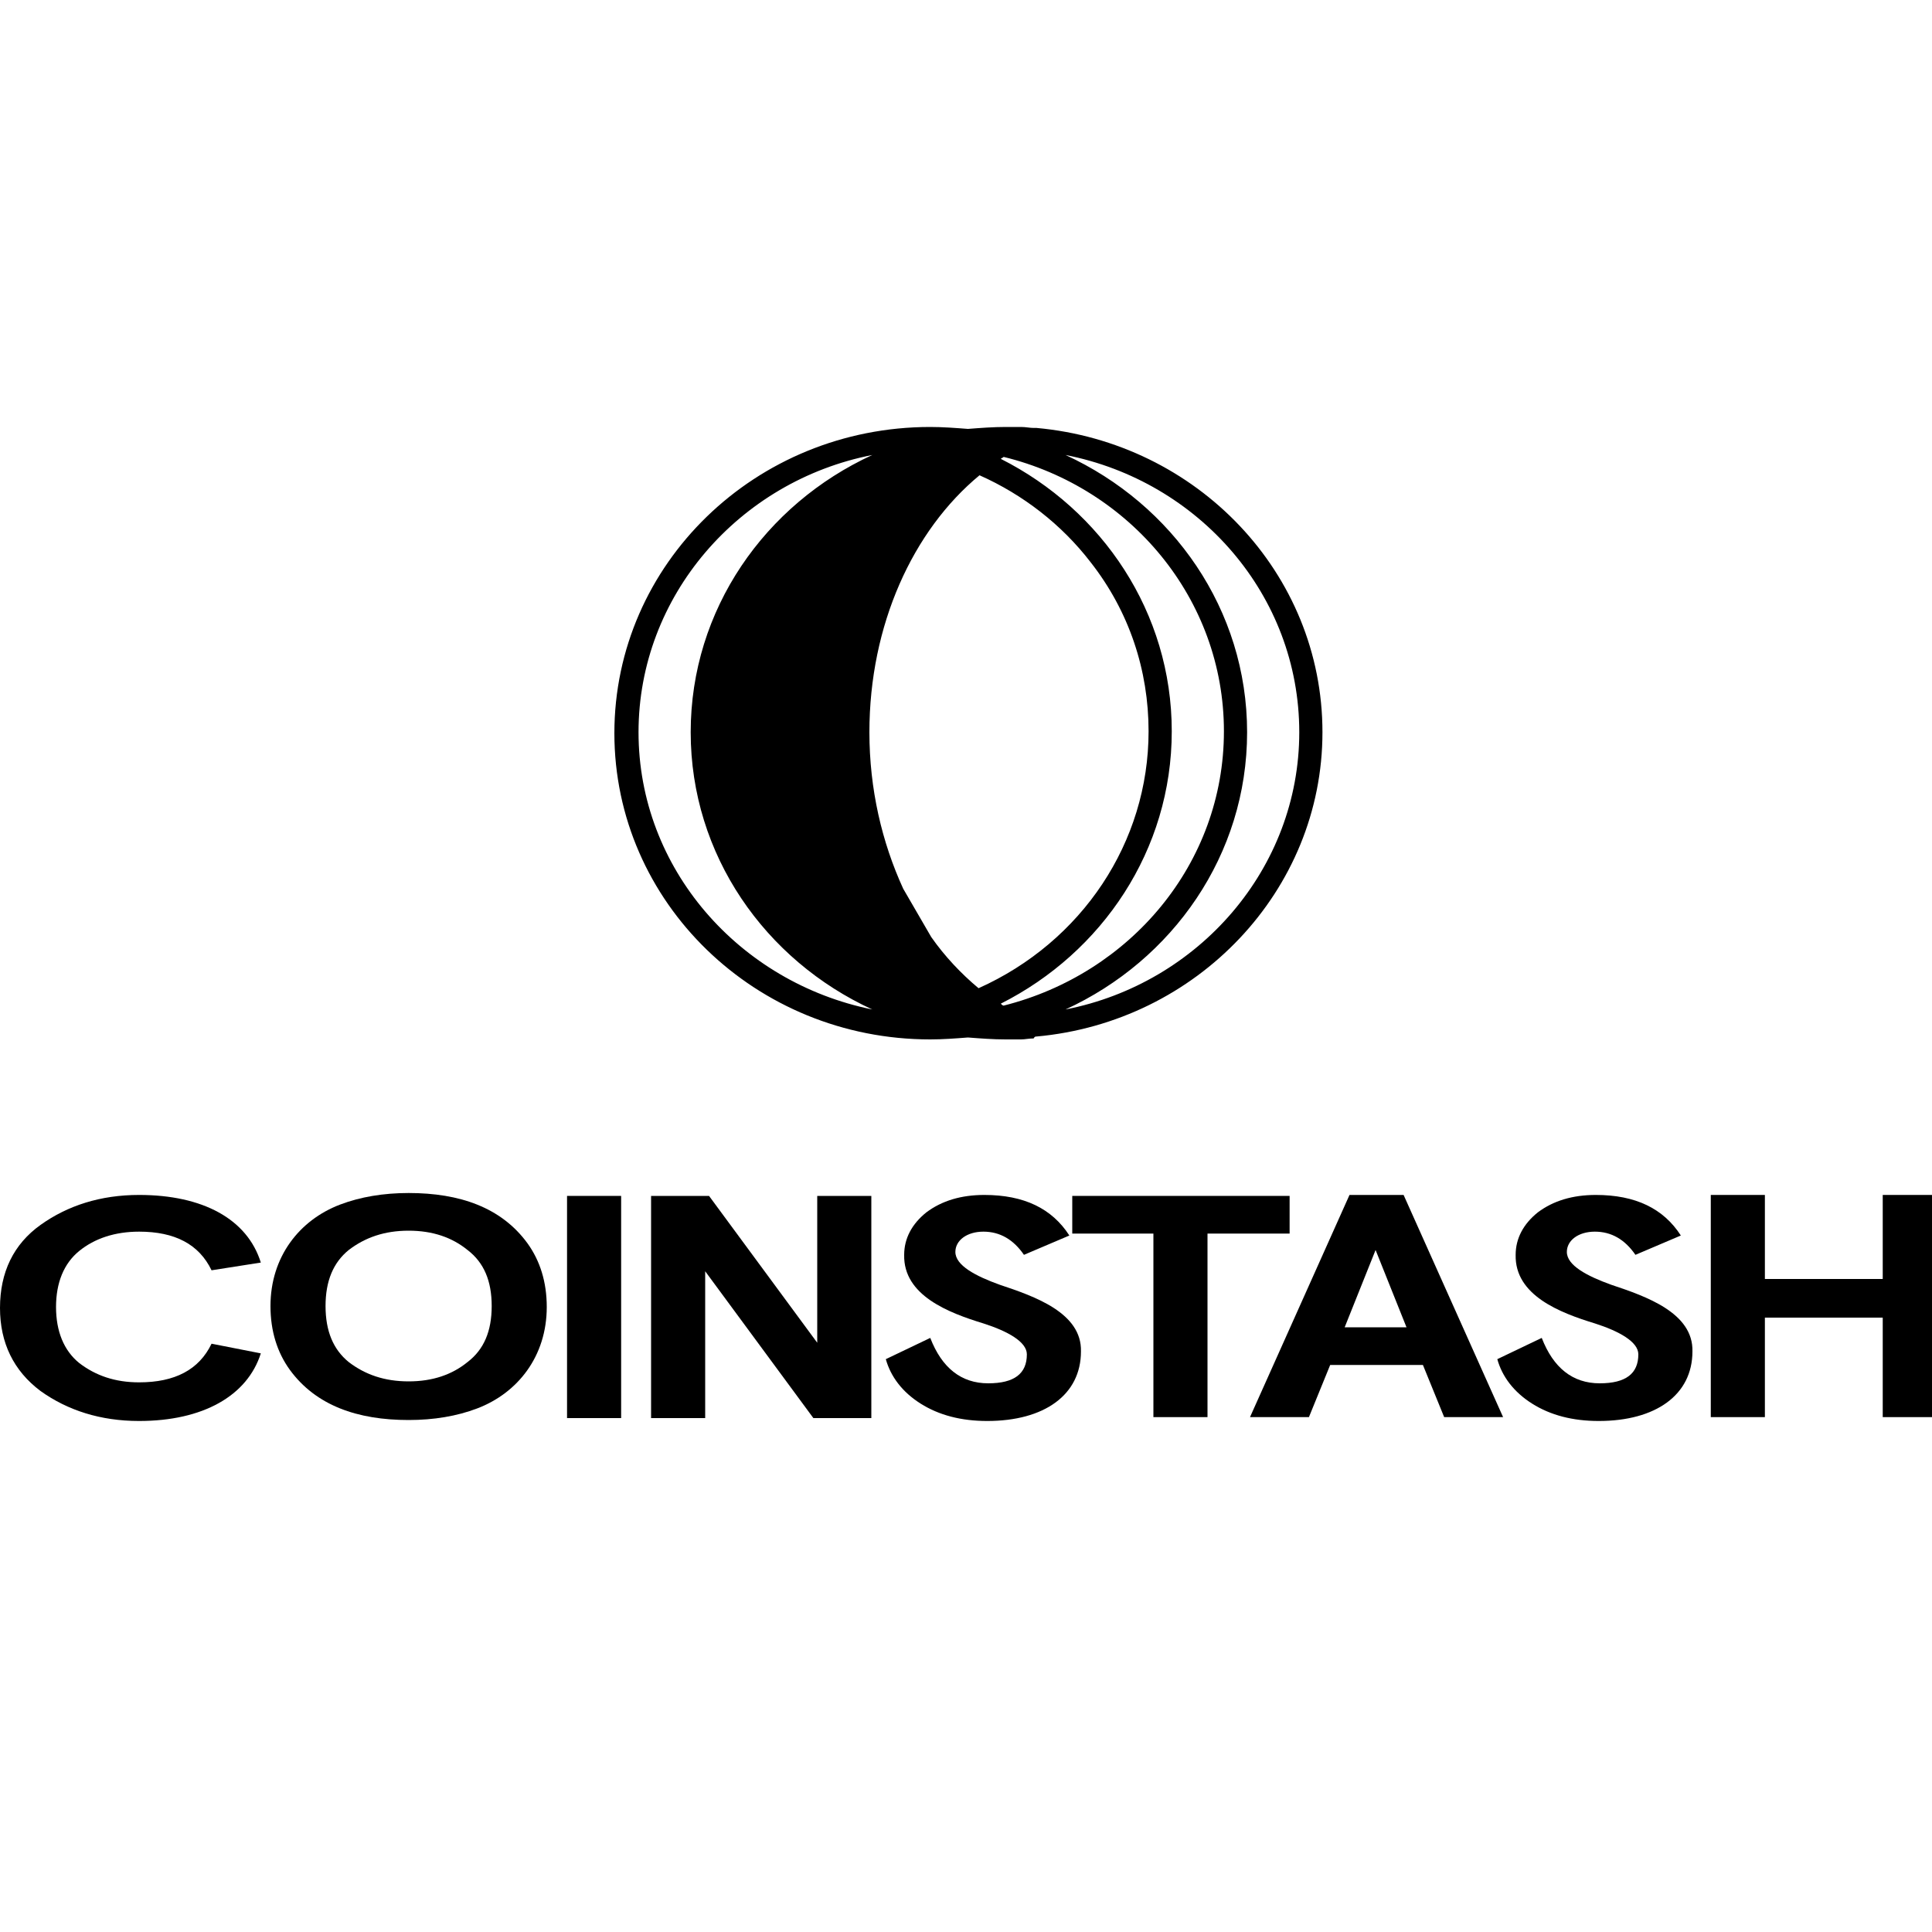
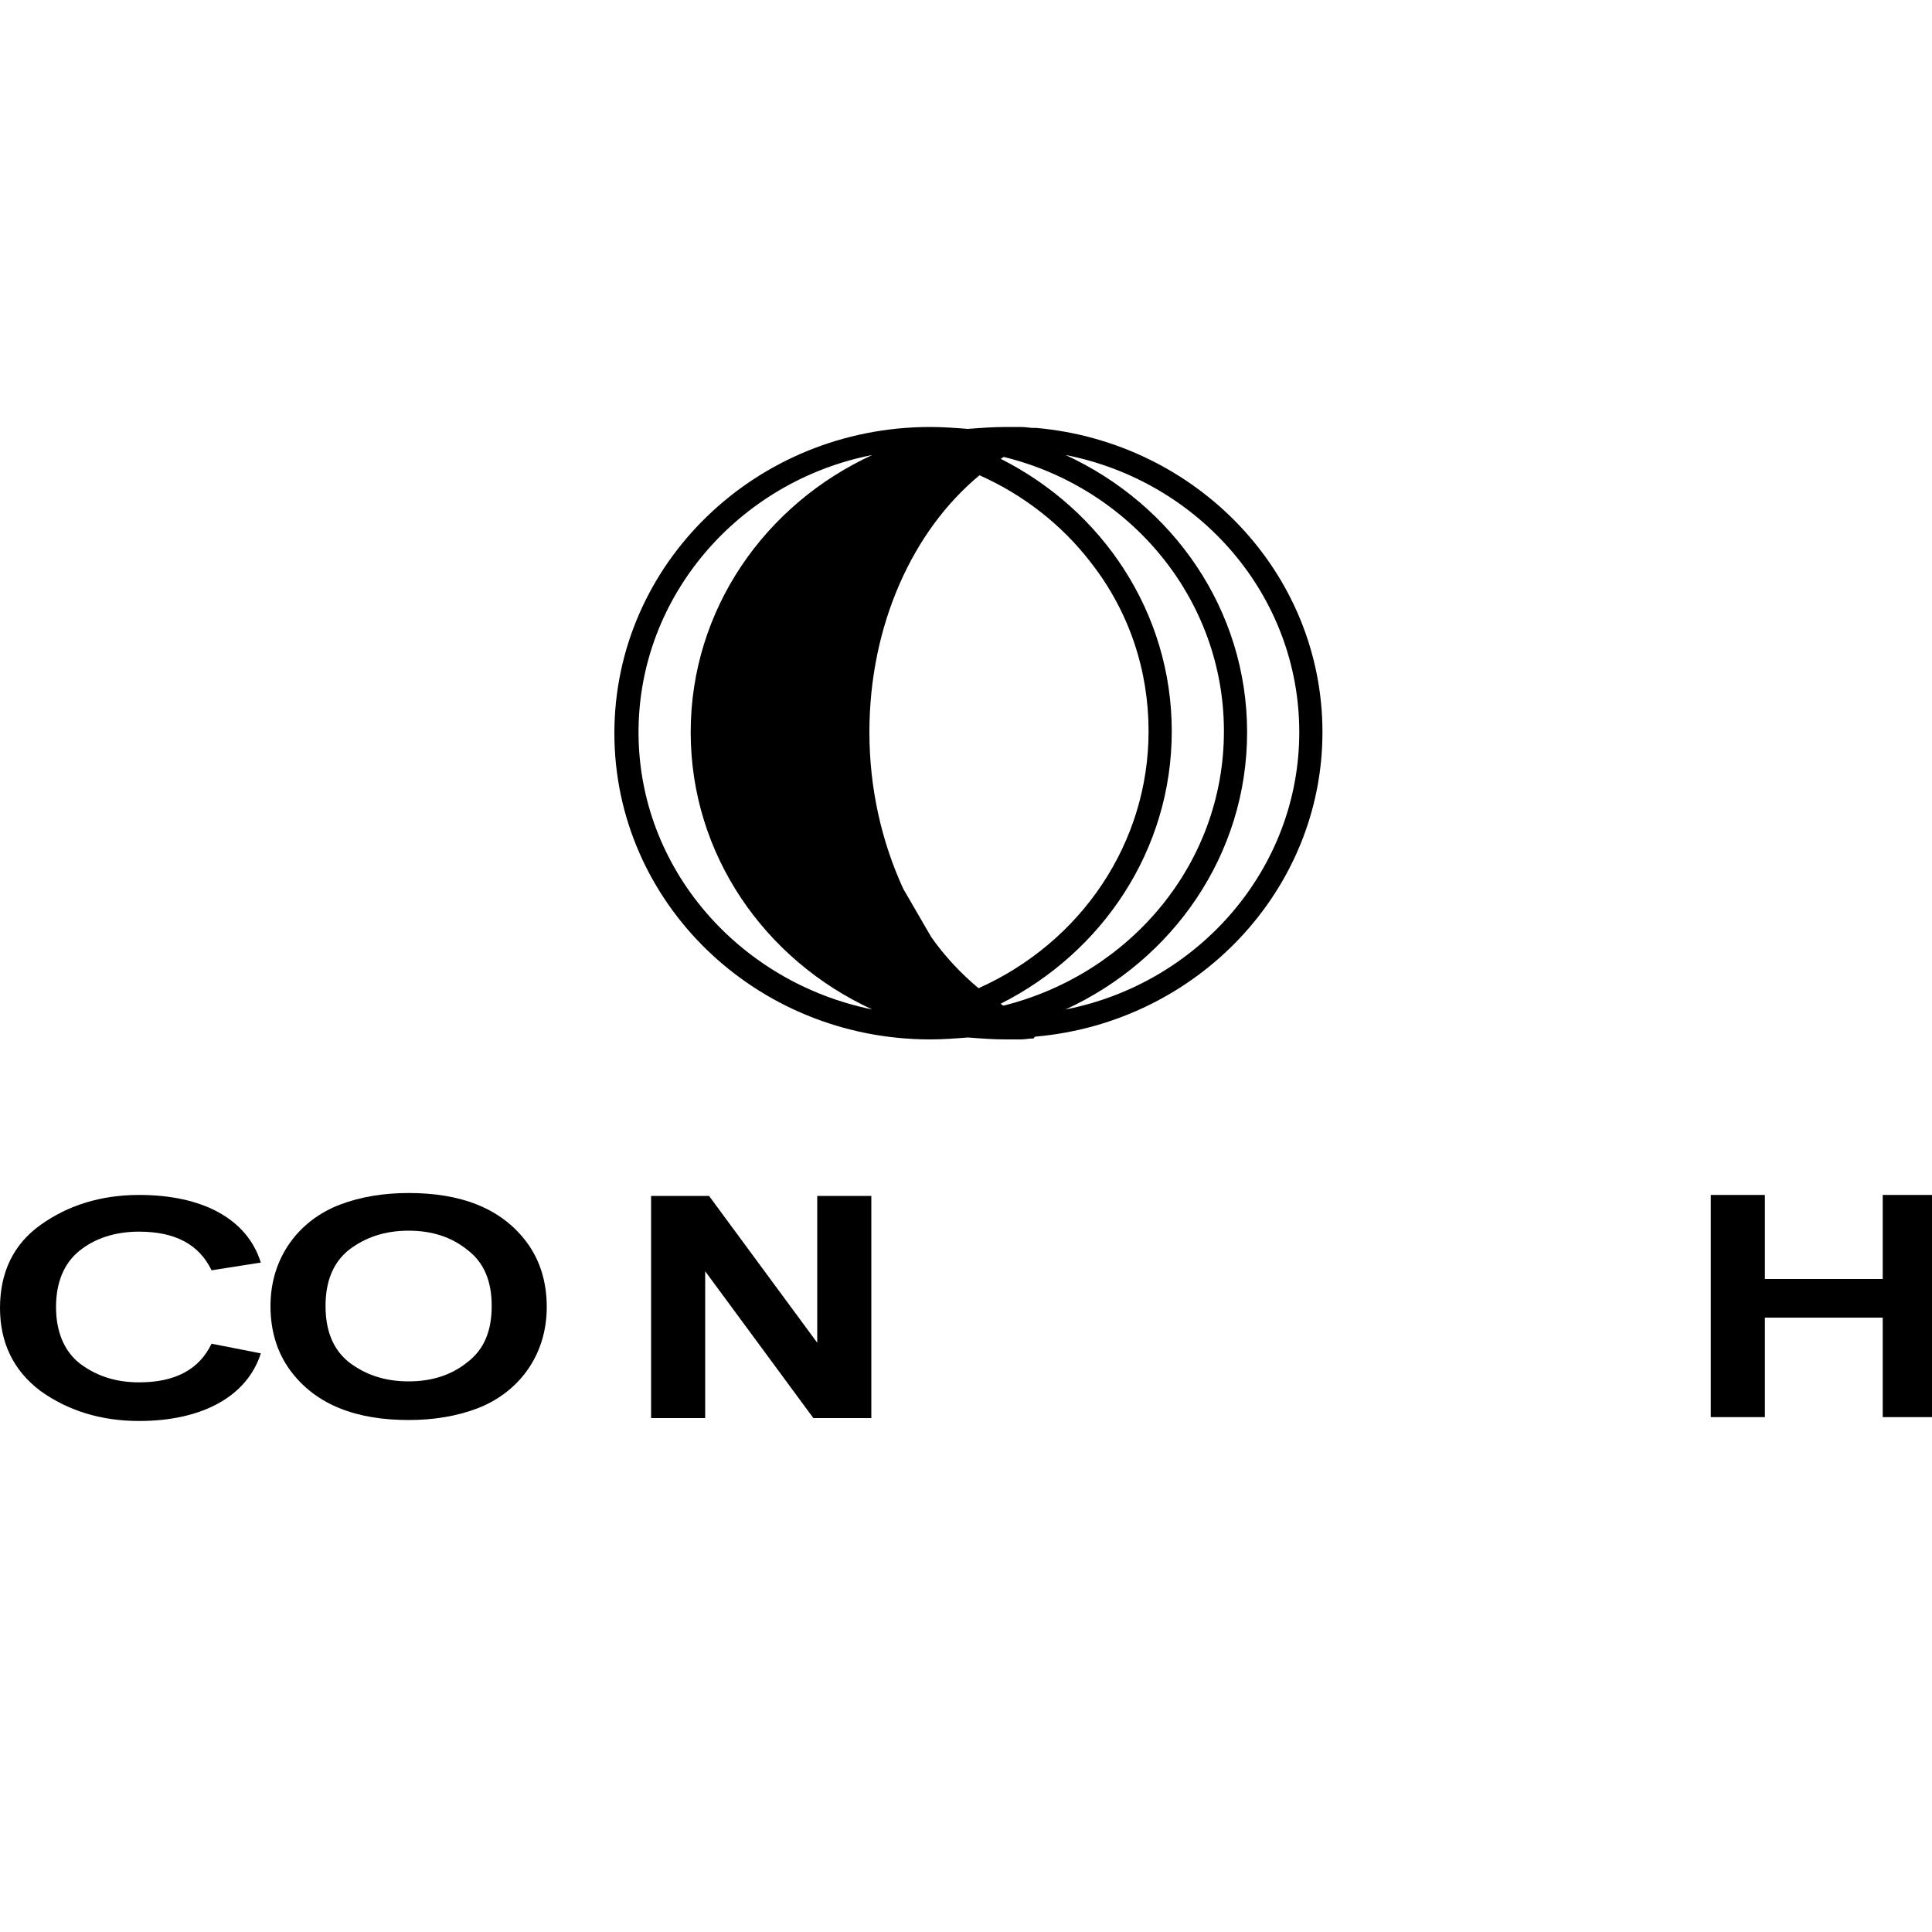
<svg xmlns="http://www.w3.org/2000/svg" version="1.1" id="Layer_1" x="0px" y="0px" viewBox="0 0 200 200" style="enable-background:new 0 0 200 200;" xml:space="preserve">
  <g>
    <path d="M107.3,107.3c16.6-1.5,29.6-15.1,29.6-31.5c0-16.5-13-30-29.6-31.5c-0.1,0-0.2,0-0.3,0c-0.4,0-0.8-0.1-1.3-0.1   c-0.5,0-1.1,0-1.6,0c-1.3,0-2.6,0.1-3.9,0.2c-1.3-0.1-2.6-0.2-3.9-0.2c-18.1,0-32.7,14.2-32.7,31.7c0,17.5,14.6,31.7,32.7,31.7   c1.3,0,2.6-0.1,3.9-0.2c1.3,0.1,2.6,0.2,3.9,0.2c0.5,0,1.1,0,1.6,0c0.4,0,0.8-0.1,1.3-0.1C107.1,107.3,107.2,107.3,107.3,107.3z    M134.5,75.8c0,14.1-10.4,26-24.2,28.7c11.1-5.1,18.8-16,18.8-28.7c0-12.7-7.7-23.6-18.8-28.7C124.1,49.8,134.5,61.6,134.5,75.8z    M93.5,92C91.3,87.2,90,81.7,90,75.8c0-11.1,4.5-20.9,11.4-26.6c4.5,2,8.5,5.1,11.5,9c4,5.1,6,11.2,6,17.5   c0,11.5-6.9,21.8-17.6,26.6c-1.8-1.5-3.5-3.3-4.9-5.3L93.5,92z M103.6,103.9c10.5-5.3,17.7-15.9,17.7-28.2   c0-12.3-7.2-22.9-17.7-28.2c0.1-0.1,0.2-0.1,0.3-0.2c13.1,3.2,22.8,14.7,22.8,28.4s-9.7,25.1-22.8,28.4   C103.8,104.1,103.7,104,103.6,103.9z M66.1,75.8c0-14.1,10.4-26,24.2-28.7c-11.1,5.1-18.8,16-18.8,28.7c0,12.7,7.7,23.6,18.8,28.7   C76.5,101.7,66.1,89.9,66.1,75.8z" />
  </g>
  <g>
    <g>
      <path d="M21.9,131.5c-1.3-2.7-3.8-4-7.5-4c-2.5,0-4.6,0.7-6.2,2c-1.6,1.3-2.4,3.3-2.4,5.8s0.8,4.5,2.4,5.8c1.7,1.3,3.7,2,6.2,2    c3.7,0,6.2-1.3,7.5-4l5.1,1c-1.4,4.4-6,7-12.6,7c-4,0-7.4-1.1-10.2-3.1c-2.8-2.1-4.2-5-4.2-8.6c0-3.7,1.4-6.6,4.2-8.6    s6.2-3.1,10.2-3.1c6.6,0,11.2,2.5,12.6,7L21.9,131.5z" />
    </g>
    <g>
      <path d="M42.3,123.5c5.3,0,9.6,1.5,12.3,5.2c1.3,1.8,2,4,2,6.6c0,5.1-3,8.9-7.2,10.5c-2.1,0.8-4.5,1.2-7.1,1.2    c-5.3,0-9.6-1.5-12.3-5.2c-1.3-1.8-2-4-2-6.6c0-5.1,3-8.9,7.2-10.5C37.3,123.9,39.7,123.5,42.3,123.5z M42.3,127.4    c-2.5,0-4.5,0.7-6.2,2c-1.6,1.3-2.4,3.2-2.4,5.8c0,2.6,0.8,4.5,2.4,5.8c1.7,1.3,3.7,2,6.2,2c2.5,0,4.5-0.7,6.1-2    c1.7-1.3,2.5-3.2,2.5-5.8c0-2.6-0.8-4.5-2.5-5.8C46.8,128.1,44.8,127.4,42.3,127.4z" />
    </g>
    <g>
-       <path d="M64.3,123.8v23h-5.6v-23H64.3z" />
-     </g>
+       </g>
    <g>
      <path d="M84.6,123.8h5.6v23h-6l-11.2-15.2v15.2h-5.6v-23h6l11.2,15.2V123.8z" />
    </g>
    <g>
-       <path d="M106,129.9c-1.1-1.6-2.5-2.4-4.2-2.4c-1.7,0-2.9,0.9-2.9,2.1c0,1.4,2.1,2.5,4.6,3.4c3.6,1.2,8.5,2.9,8.4,6.9    c0,4.5-3.8,7.2-9.7,7.2c-2.7,0-5-0.6-6.9-1.8c-1.9-1.2-3.1-2.8-3.6-4.6l4.6-2.2c1.2,3.1,3.2,4.7,6,4.7c2.7,0,4-1,4-3    c0-1.3-2-2.4-4.5-3.2c-3.6-1.1-8.3-2.9-8.2-7.1c0-1.7,0.8-3.2,2.3-4.4c1.6-1.2,3.6-1.8,6-1.8c4.1,0,7,1.4,8.8,4.2L106,129.9z" />
-     </g>
+       </g>
    <g>
-       <path d="M111,127.7v-3.9h22.5v3.9H125v19h-5.6v-19H111z" />
-     </g>
+       </g>
    <g>
-       <path d="M149.5,146.7l-2.2-5.4h-9.6l-2.2,5.4h-6.1l10.3-23h5.6l10.3,23H149.5z M142.4,129.4l-3.2,8h6.4L142.4,129.4z" />
-     </g>
+       </g>
    <g>
-       <path d="M169.3,129.9c-1.1-1.6-2.5-2.4-4.2-2.4c-1.7,0-2.9,0.9-2.9,2.1c0,1.4,2.1,2.5,4.6,3.4c3.6,1.2,8.5,2.9,8.4,6.9    c0,4.5-3.8,7.2-9.7,7.2c-2.7,0-5-0.6-6.9-1.8c-1.9-1.2-3.1-2.8-3.6-4.6l4.6-2.2c1.2,3.1,3.2,4.7,6,4.7c2.7,0,4-1,4-3    c0-1.3-2-2.4-4.5-3.2c-3.6-1.1-8.3-2.9-8.2-7.1c0-1.7,0.8-3.2,2.3-4.4c1.6-1.2,3.6-1.8,6-1.8c4.1,0,7,1.4,8.8,4.2L169.3,129.9z" />
-     </g>
+       </g>
    <g>
      <path d="M177.1,146.7v-23h5.6v8.7h12.2v-8.7h5.6v23h-5.6v-10.3h-12.2v10.3H177.1z" />
    </g>
  </g>
</svg>